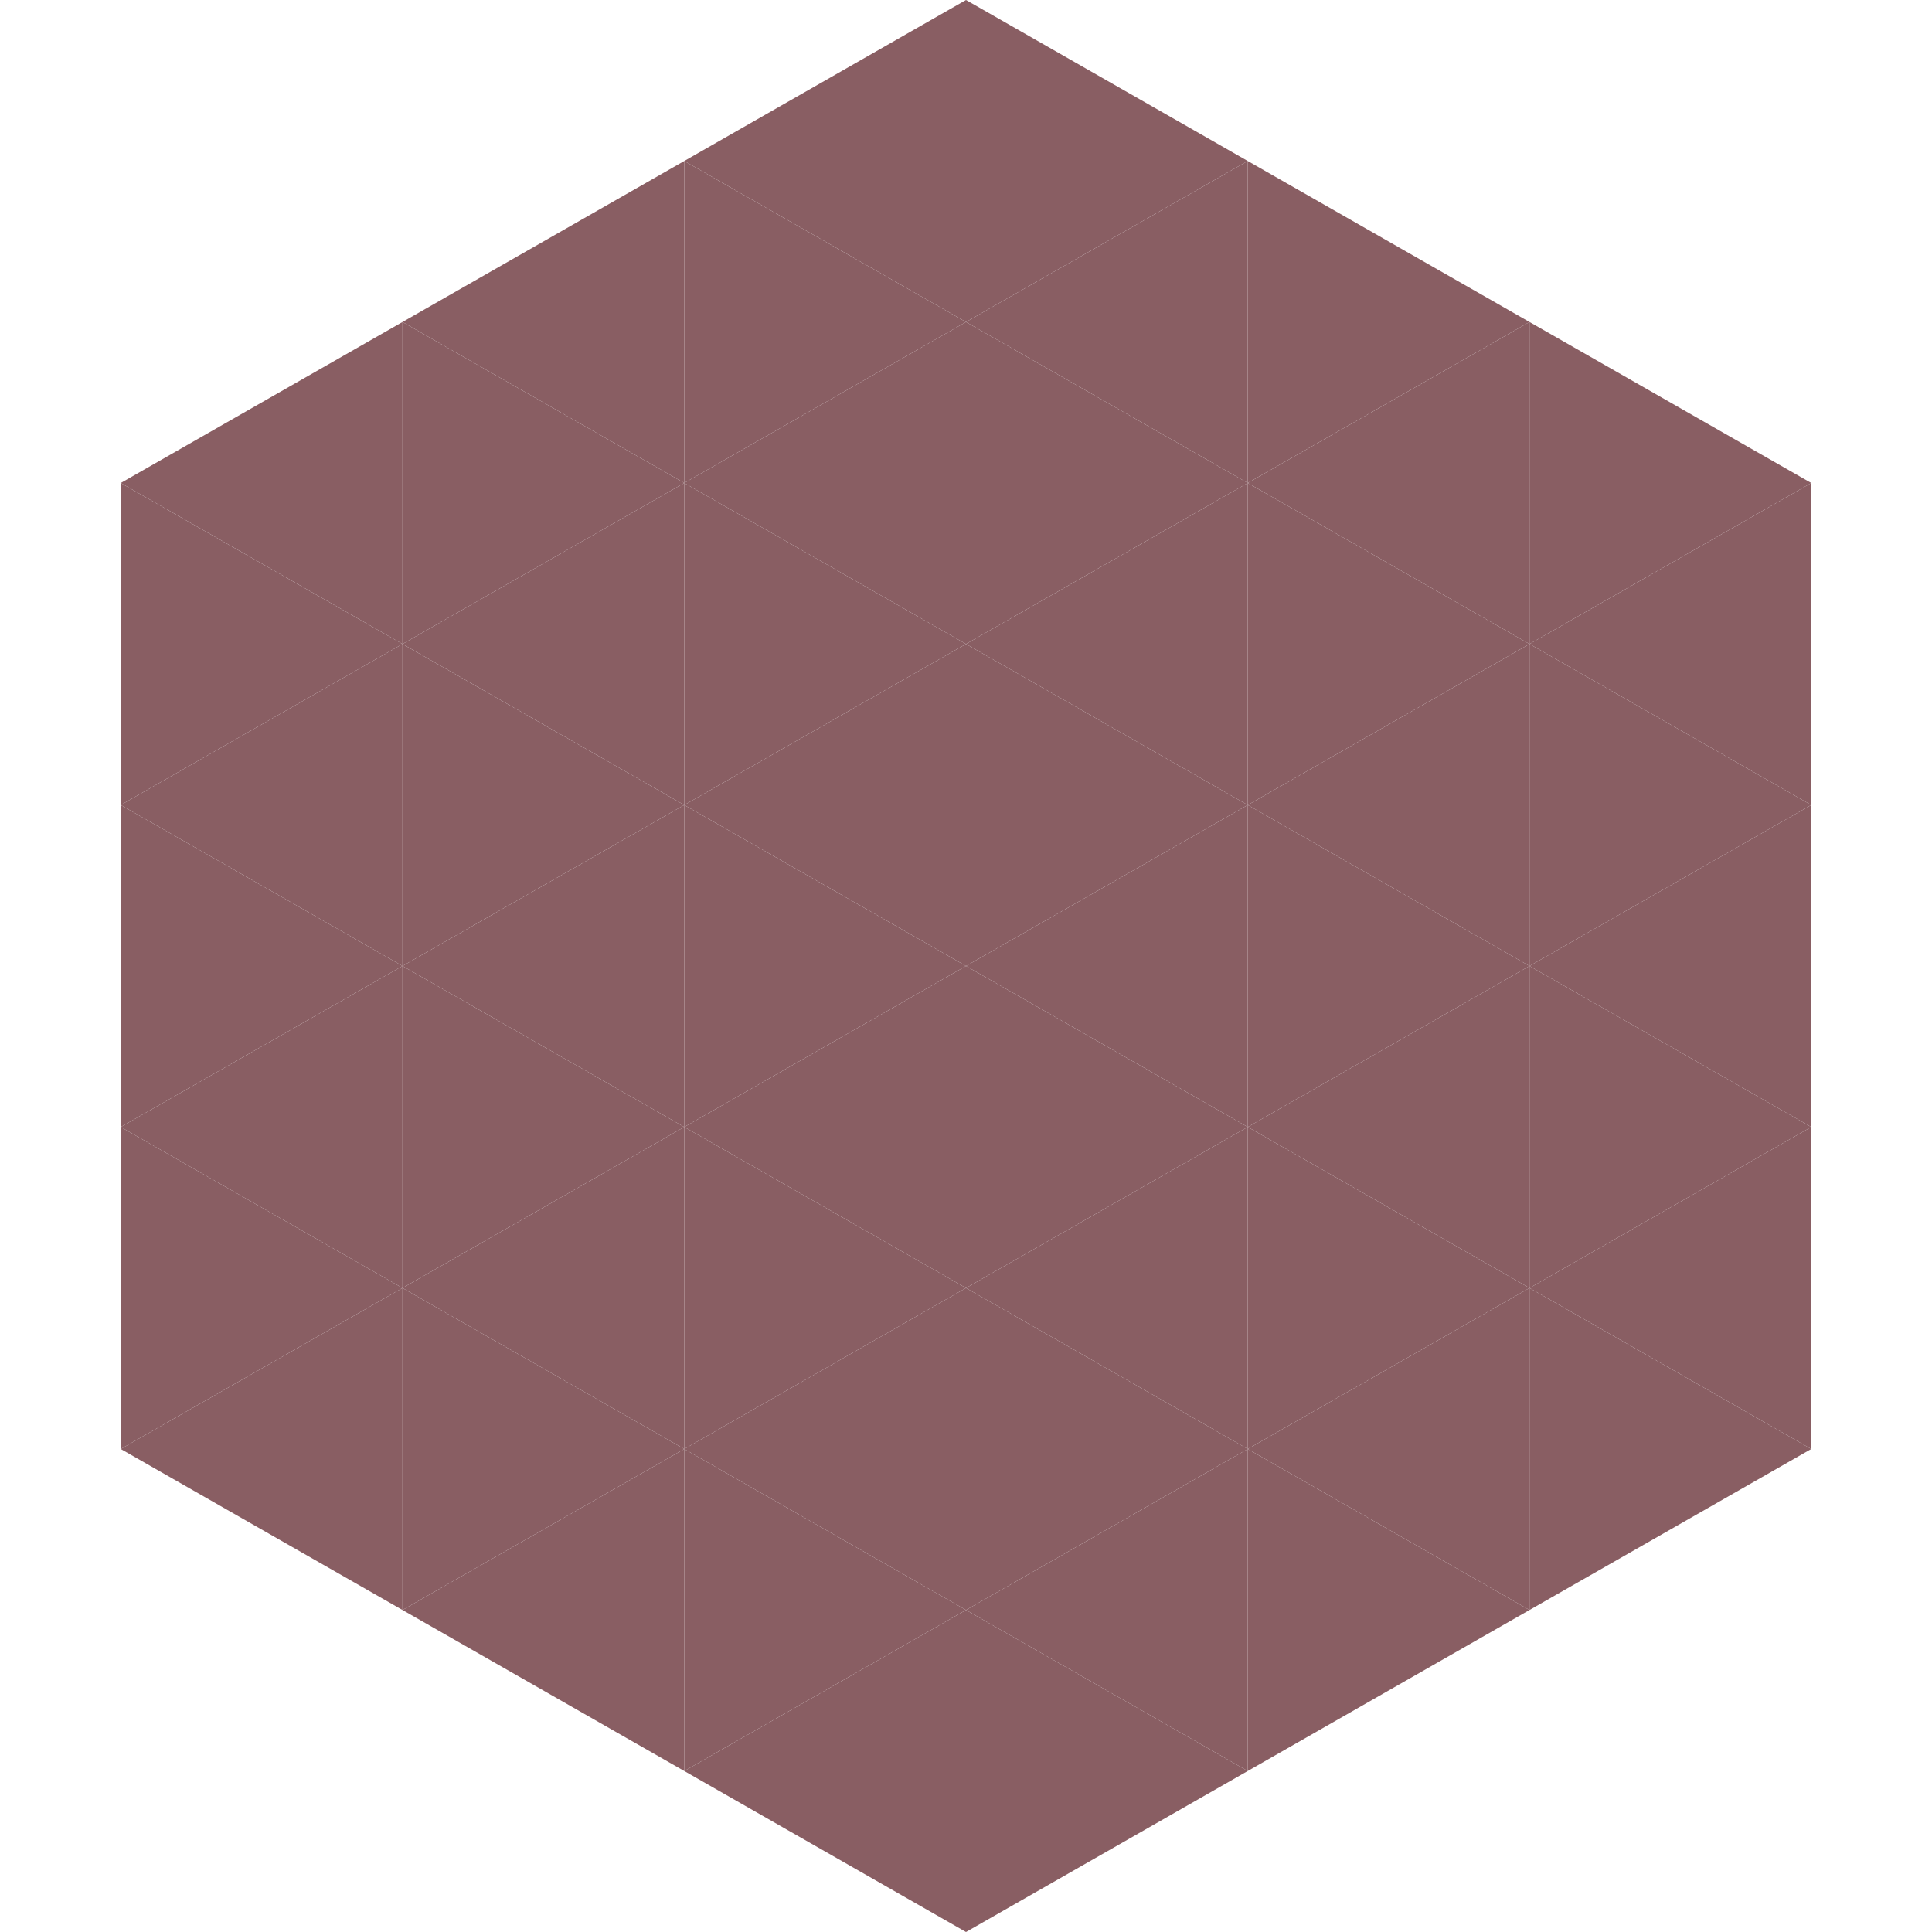
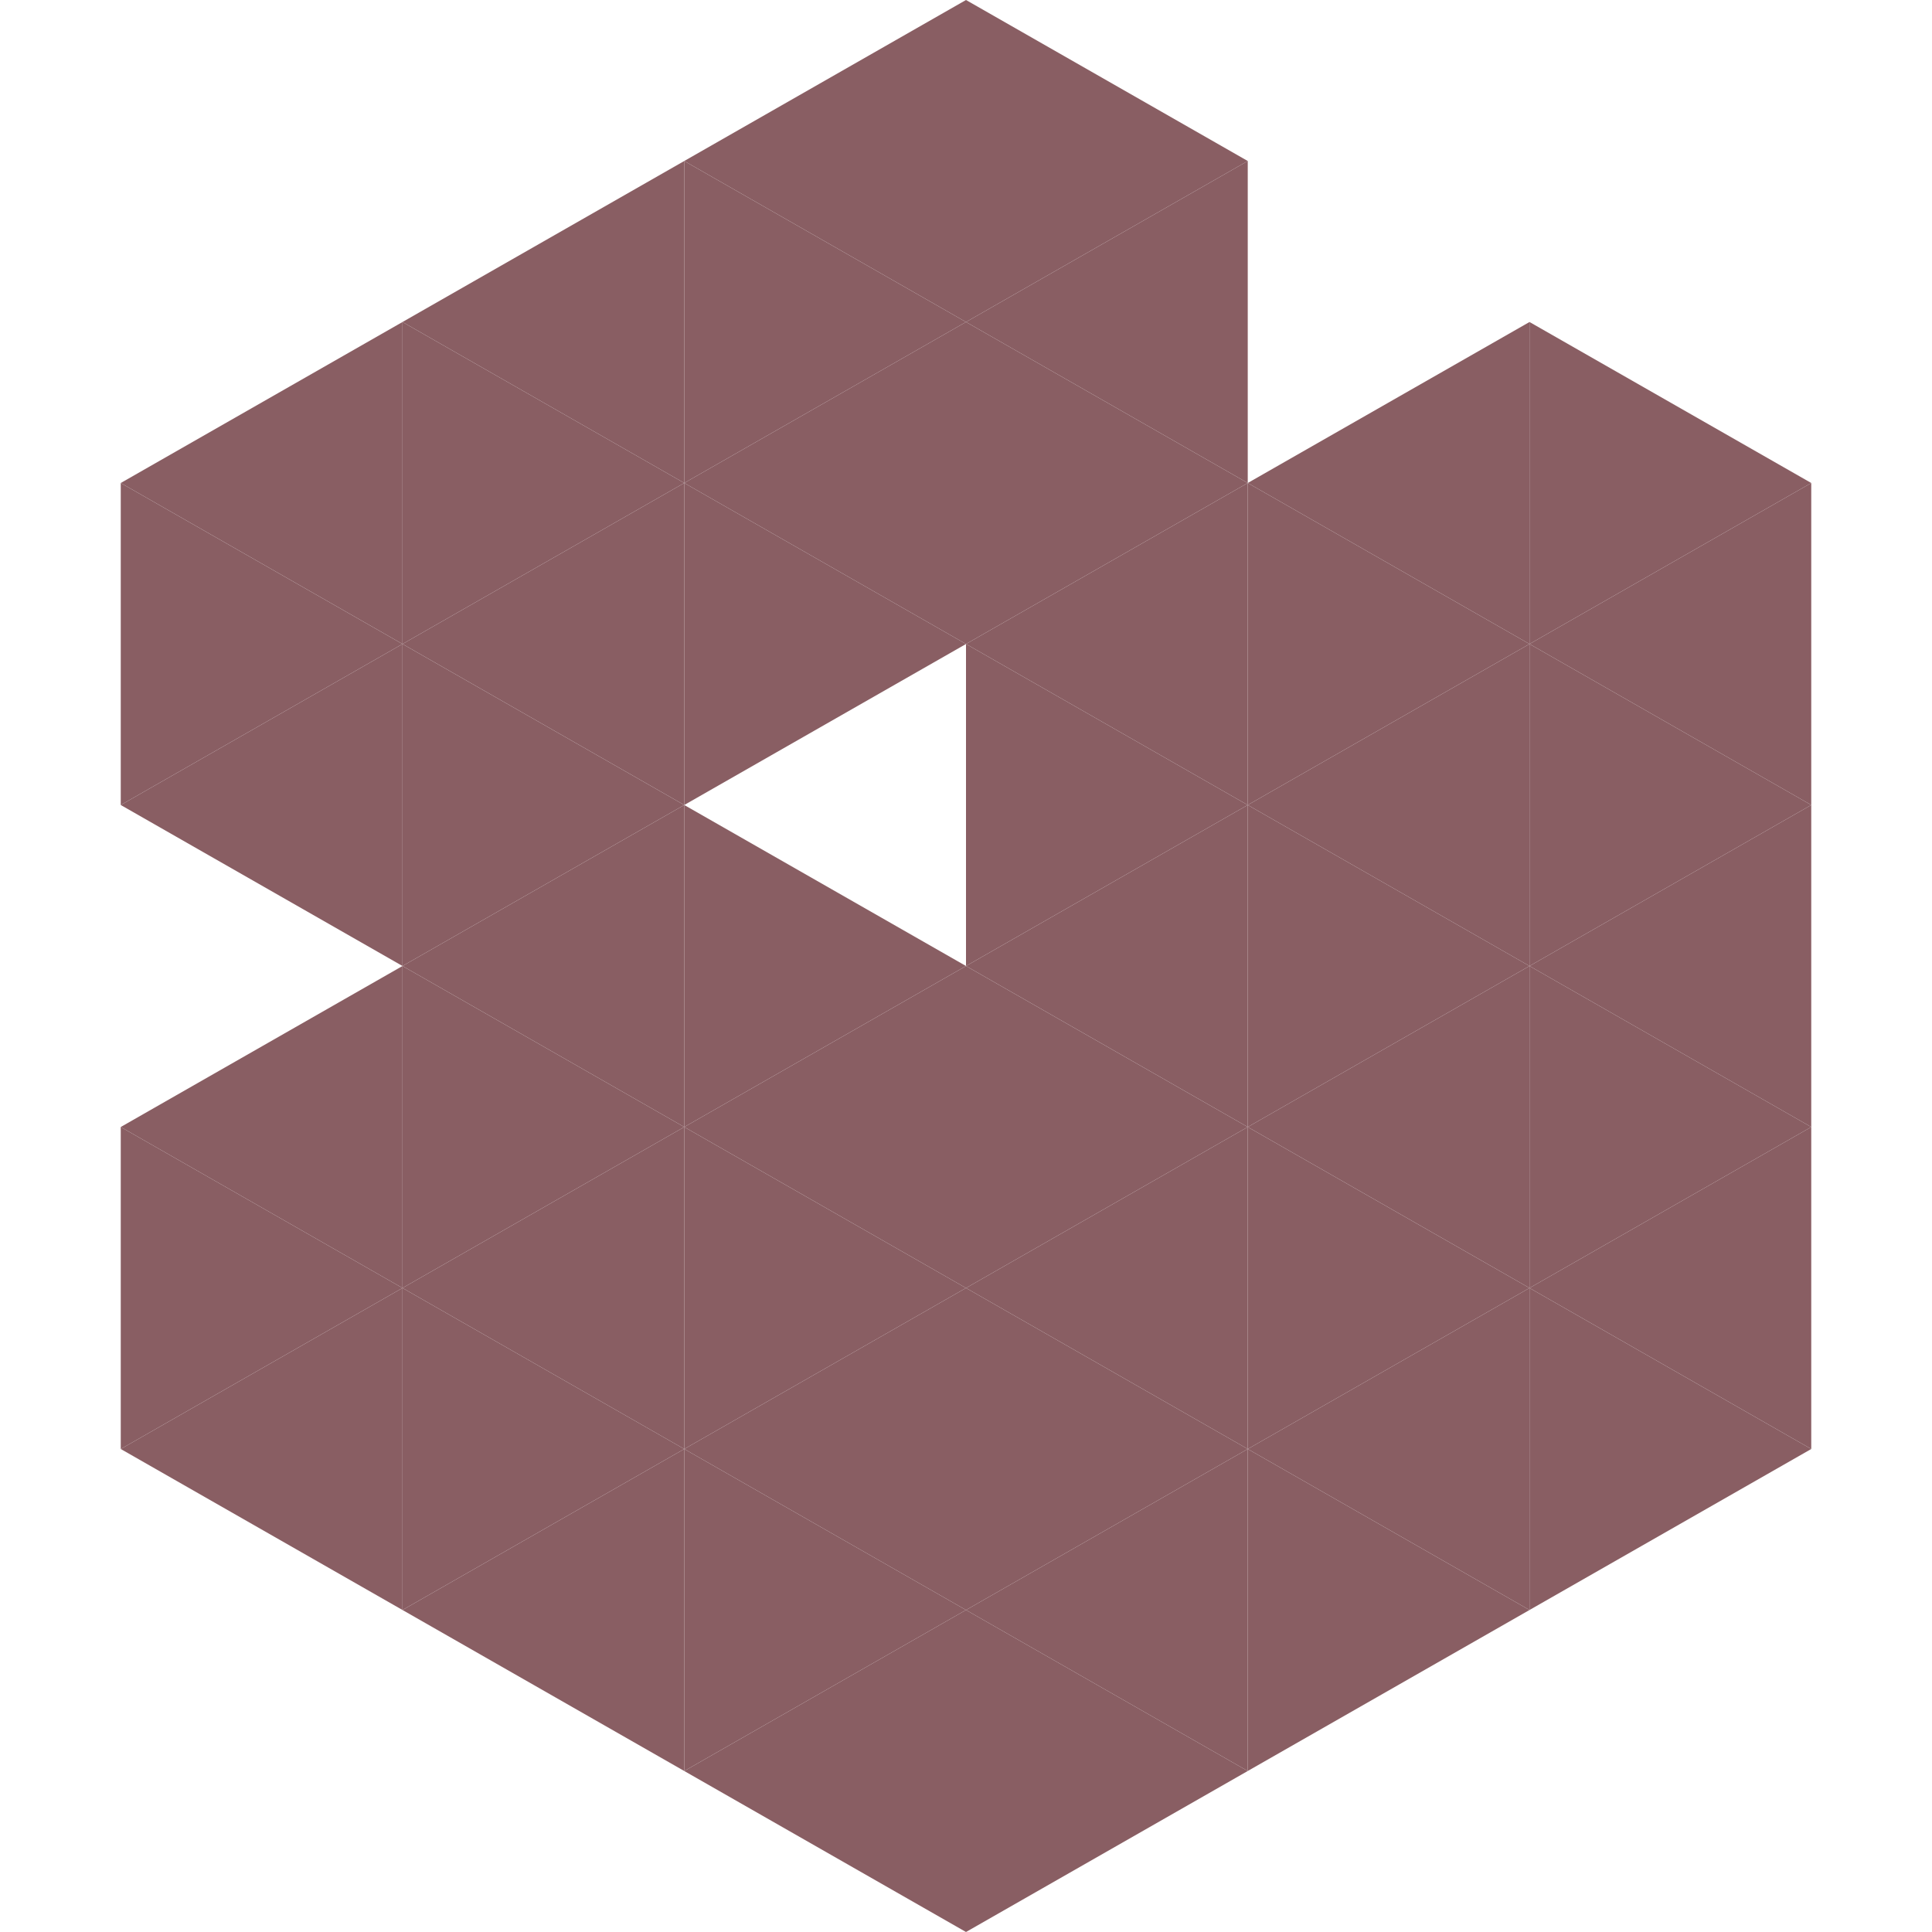
<svg xmlns="http://www.w3.org/2000/svg" width="240" height="240">
  <polygon points="50,40 15,60 50,80" style="fill:rgb(137,94,99)" />
  <polygon points="190,40 225,60 190,80" style="fill:rgb(137,94,99)" />
  <polygon points="15,60 50,80 15,100" style="fill:rgb(137,94,99)" />
  <polygon points="225,60 190,80 225,100" style="fill:rgb(137,94,99)" />
  <polygon points="50,80 15,100 50,120" style="fill:rgb(137,94,99)" />
  <polygon points="190,80 225,100 190,120" style="fill:rgb(137,94,99)" />
-   <polygon points="15,100 50,120 15,140" style="fill:rgb(137,94,99)" />
  <polygon points="225,100 190,120 225,140" style="fill:rgb(137,94,99)" />
  <polygon points="50,120 15,140 50,160" style="fill:rgb(137,94,99)" />
  <polygon points="190,120 225,140 190,160" style="fill:rgb(137,94,99)" />
  <polygon points="15,140 50,160 15,180" style="fill:rgb(137,94,99)" />
  <polygon points="225,140 190,160 225,180" style="fill:rgb(137,94,99)" />
  <polygon points="50,160 15,180 50,200" style="fill:rgb(137,94,99)" />
  <polygon points="190,160 225,180 190,200" style="fill:rgb(137,94,99)" />
  <polygon points="15,180 50,200 15,220" style="fill:rgb(255,255,255); fill-opacity:0" />
  <polygon points="225,180 190,200 225,220" style="fill:rgb(255,255,255); fill-opacity:0" />
  <polygon points="50,0 85,20 50,40" style="fill:rgb(255,255,255); fill-opacity:0" />
  <polygon points="190,0 155,20 190,40" style="fill:rgb(255,255,255); fill-opacity:0" />
  <polygon points="85,20 50,40 85,60" style="fill:rgb(137,94,99)" />
-   <polygon points="155,20 190,40 155,60" style="fill:rgb(137,94,99)" />
  <polygon points="50,40 85,60 50,80" style="fill:rgb(137,94,99)" />
  <polygon points="190,40 155,60 190,80" style="fill:rgb(137,94,99)" />
  <polygon points="85,60 50,80 85,100" style="fill:rgb(137,94,99)" />
  <polygon points="155,60 190,80 155,100" style="fill:rgb(137,94,99)" />
  <polygon points="50,80 85,100 50,120" style="fill:rgb(137,94,99)" />
  <polygon points="190,80 155,100 190,120" style="fill:rgb(137,94,99)" />
  <polygon points="85,100 50,120 85,140" style="fill:rgb(137,94,99)" />
  <polygon points="155,100 190,120 155,140" style="fill:rgb(137,94,99)" />
  <polygon points="50,120 85,140 50,160" style="fill:rgb(137,94,99)" />
  <polygon points="190,120 155,140 190,160" style="fill:rgb(137,94,99)" />
  <polygon points="85,140 50,160 85,180" style="fill:rgb(137,94,99)" />
  <polygon points="155,140 190,160 155,180" style="fill:rgb(137,94,99)" />
  <polygon points="50,160 85,180 50,200" style="fill:rgb(137,94,99)" />
  <polygon points="190,160 155,180 190,200" style="fill:rgb(137,94,99)" />
  <polygon points="85,180 50,200 85,220" style="fill:rgb(137,94,99)" />
  <polygon points="155,180 190,200 155,220" style="fill:rgb(137,94,99)" />
  <polygon points="120,0 85,20 120,40" style="fill:rgb(137,94,99)" />
  <polygon points="120,0 155,20 120,40" style="fill:rgb(137,94,99)" />
  <polygon points="85,20 120,40 85,60" style="fill:rgb(137,94,99)" />
  <polygon points="155,20 120,40 155,60" style="fill:rgb(137,94,99)" />
  <polygon points="120,40 85,60 120,80" style="fill:rgb(137,94,99)" />
  <polygon points="120,40 155,60 120,80" style="fill:rgb(137,94,99)" />
  <polygon points="85,60 120,80 85,100" style="fill:rgb(137,94,99)" />
  <polygon points="155,60 120,80 155,100" style="fill:rgb(137,94,99)" />
-   <polygon points="120,80 85,100 120,120" style="fill:rgb(137,94,99)" />
  <polygon points="120,80 155,100 120,120" style="fill:rgb(137,94,99)" />
  <polygon points="85,100 120,120 85,140" style="fill:rgb(137,94,99)" />
  <polygon points="155,100 120,120 155,140" style="fill:rgb(137,94,99)" />
  <polygon points="120,120 85,140 120,160" style="fill:rgb(137,94,99)" />
  <polygon points="120,120 155,140 120,160" style="fill:rgb(137,94,99)" />
  <polygon points="85,140 120,160 85,180" style="fill:rgb(137,94,99)" />
  <polygon points="155,140 120,160 155,180" style="fill:rgb(137,94,99)" />
  <polygon points="120,160 85,180 120,200" style="fill:rgb(137,94,99)" />
  <polygon points="120,160 155,180 120,200" style="fill:rgb(137,94,99)" />
  <polygon points="85,180 120,200 85,220" style="fill:rgb(137,94,99)" />
  <polygon points="155,180 120,200 155,220" style="fill:rgb(137,94,99)" />
  <polygon points="120,200 85,220 120,240" style="fill:rgb(137,94,99)" />
  <polygon points="120,200 155,220 120,240" style="fill:rgb(137,94,99)" />
  <polygon points="85,220 120,240 85,260" style="fill:rgb(255,255,255); fill-opacity:0" />
  <polygon points="155,220 120,240 155,260" style="fill:rgb(255,255,255); fill-opacity:0" />
</svg>